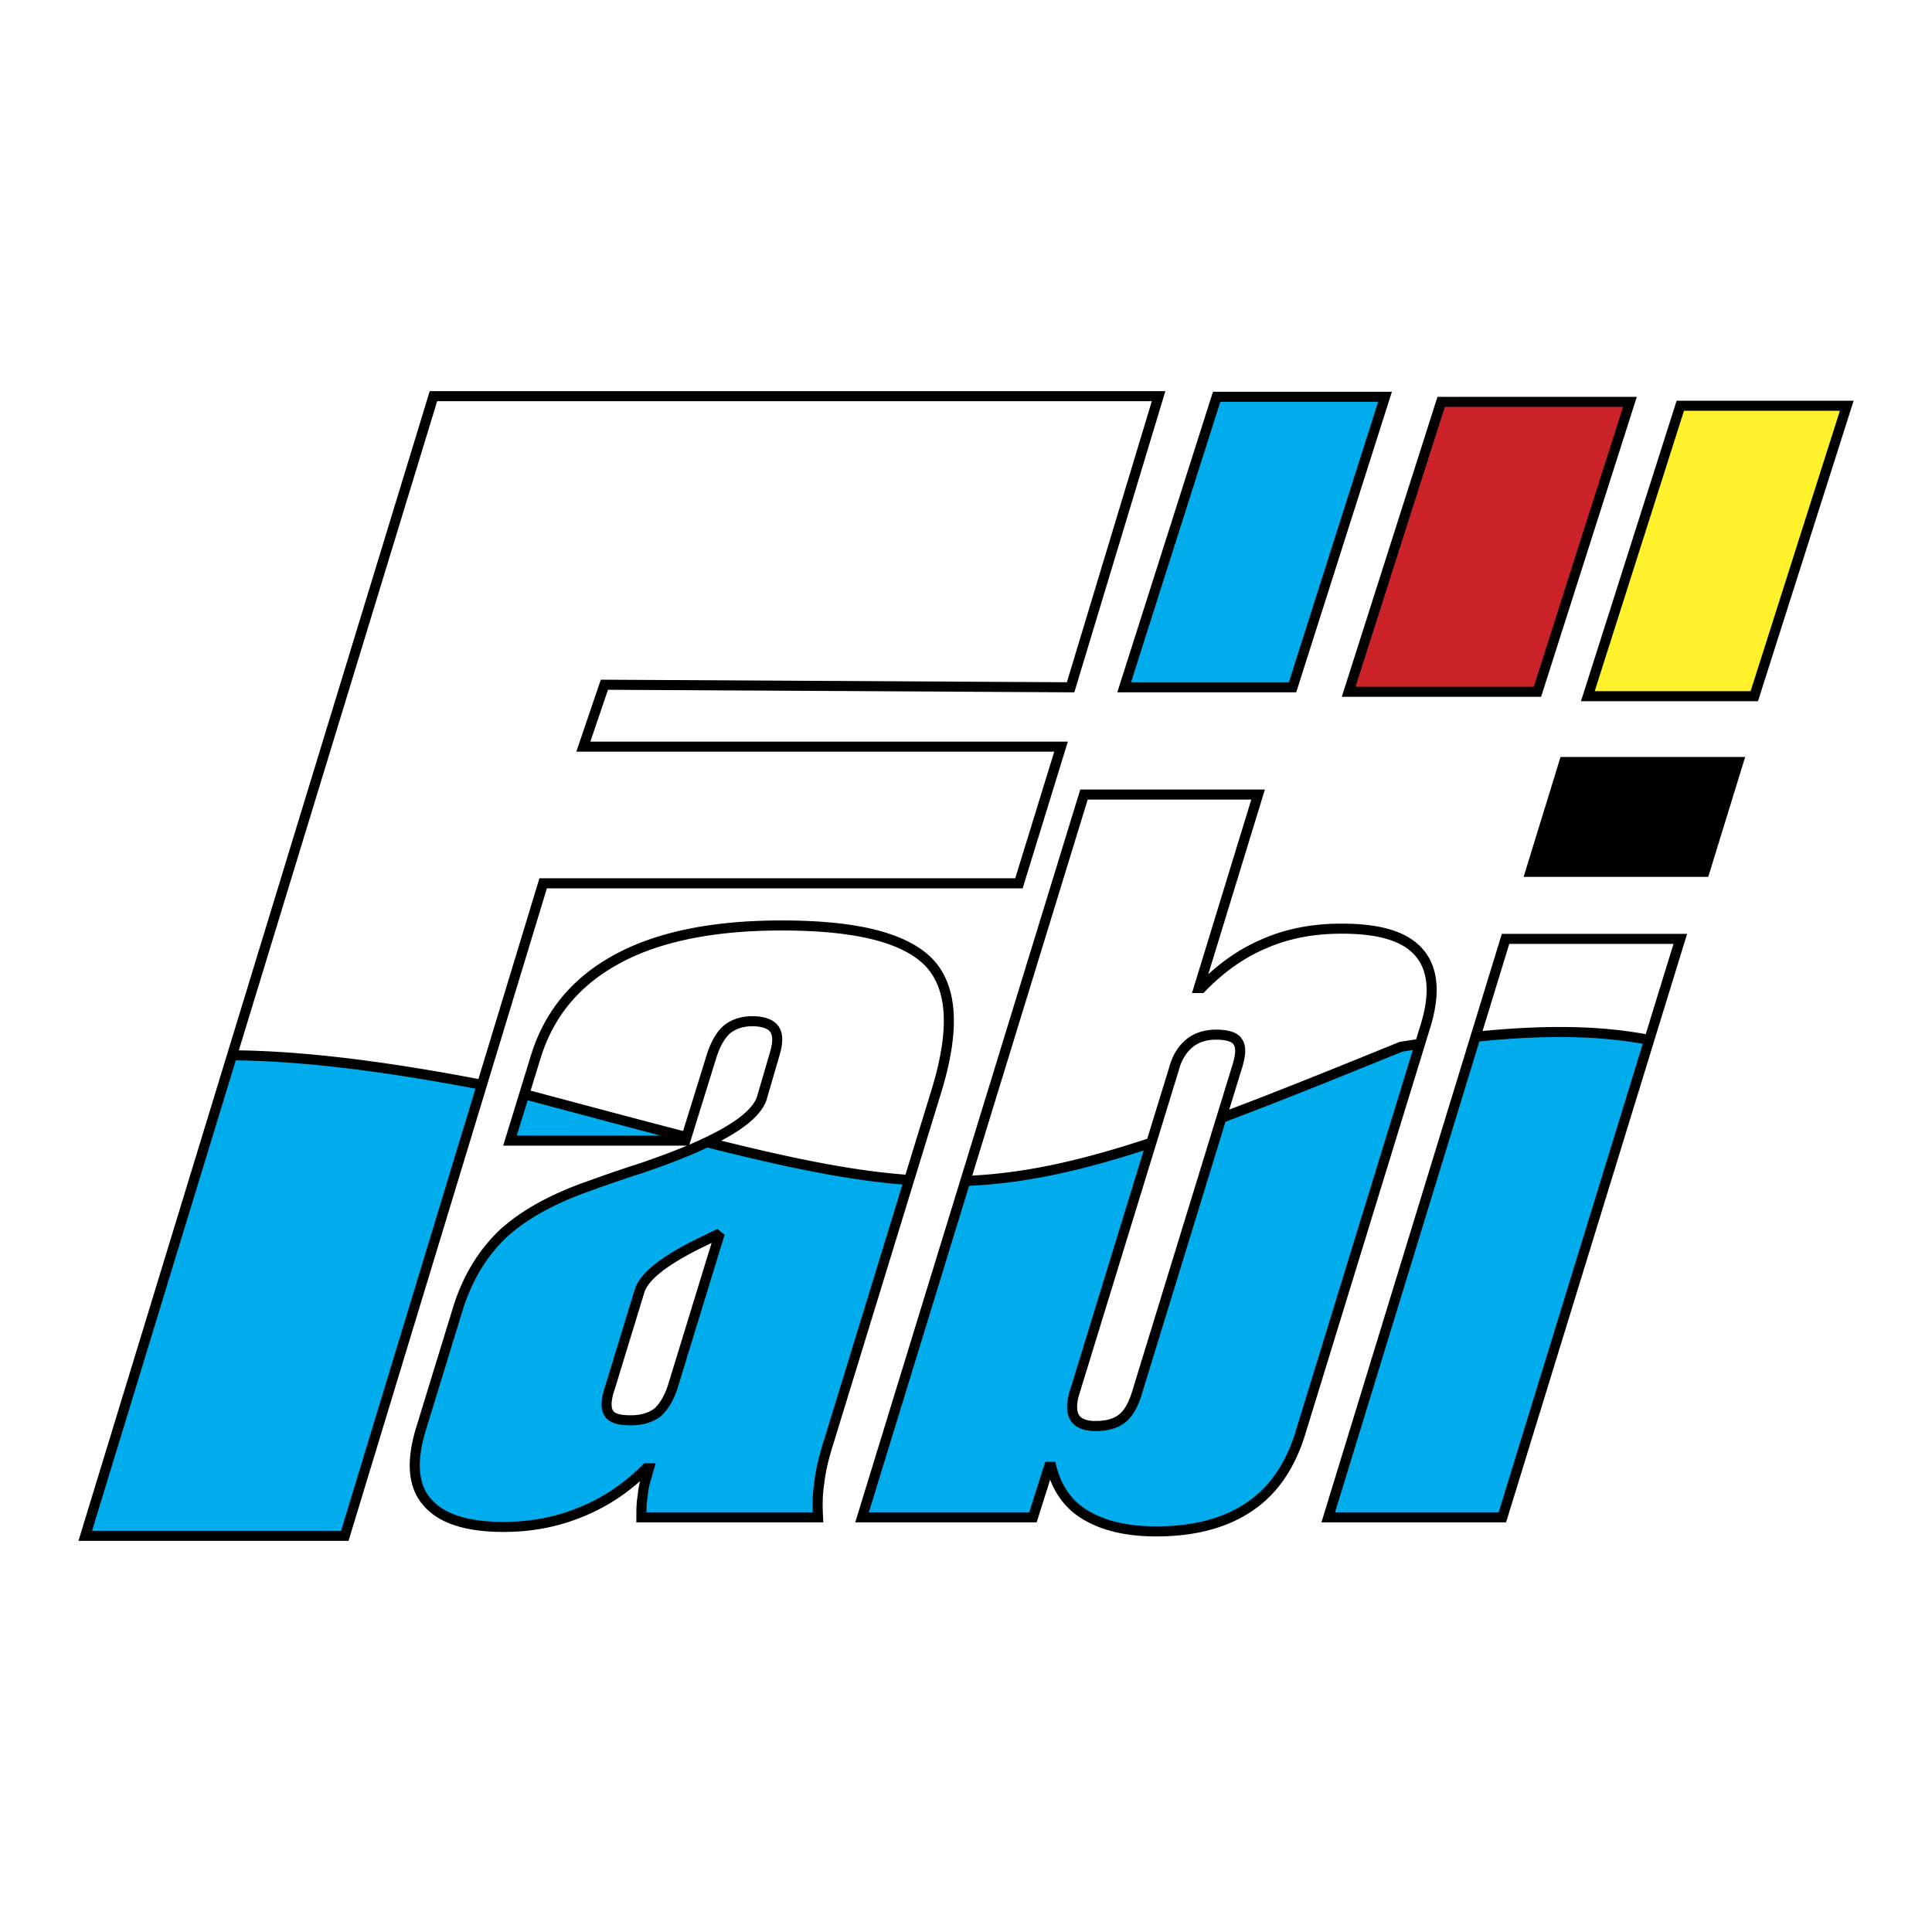
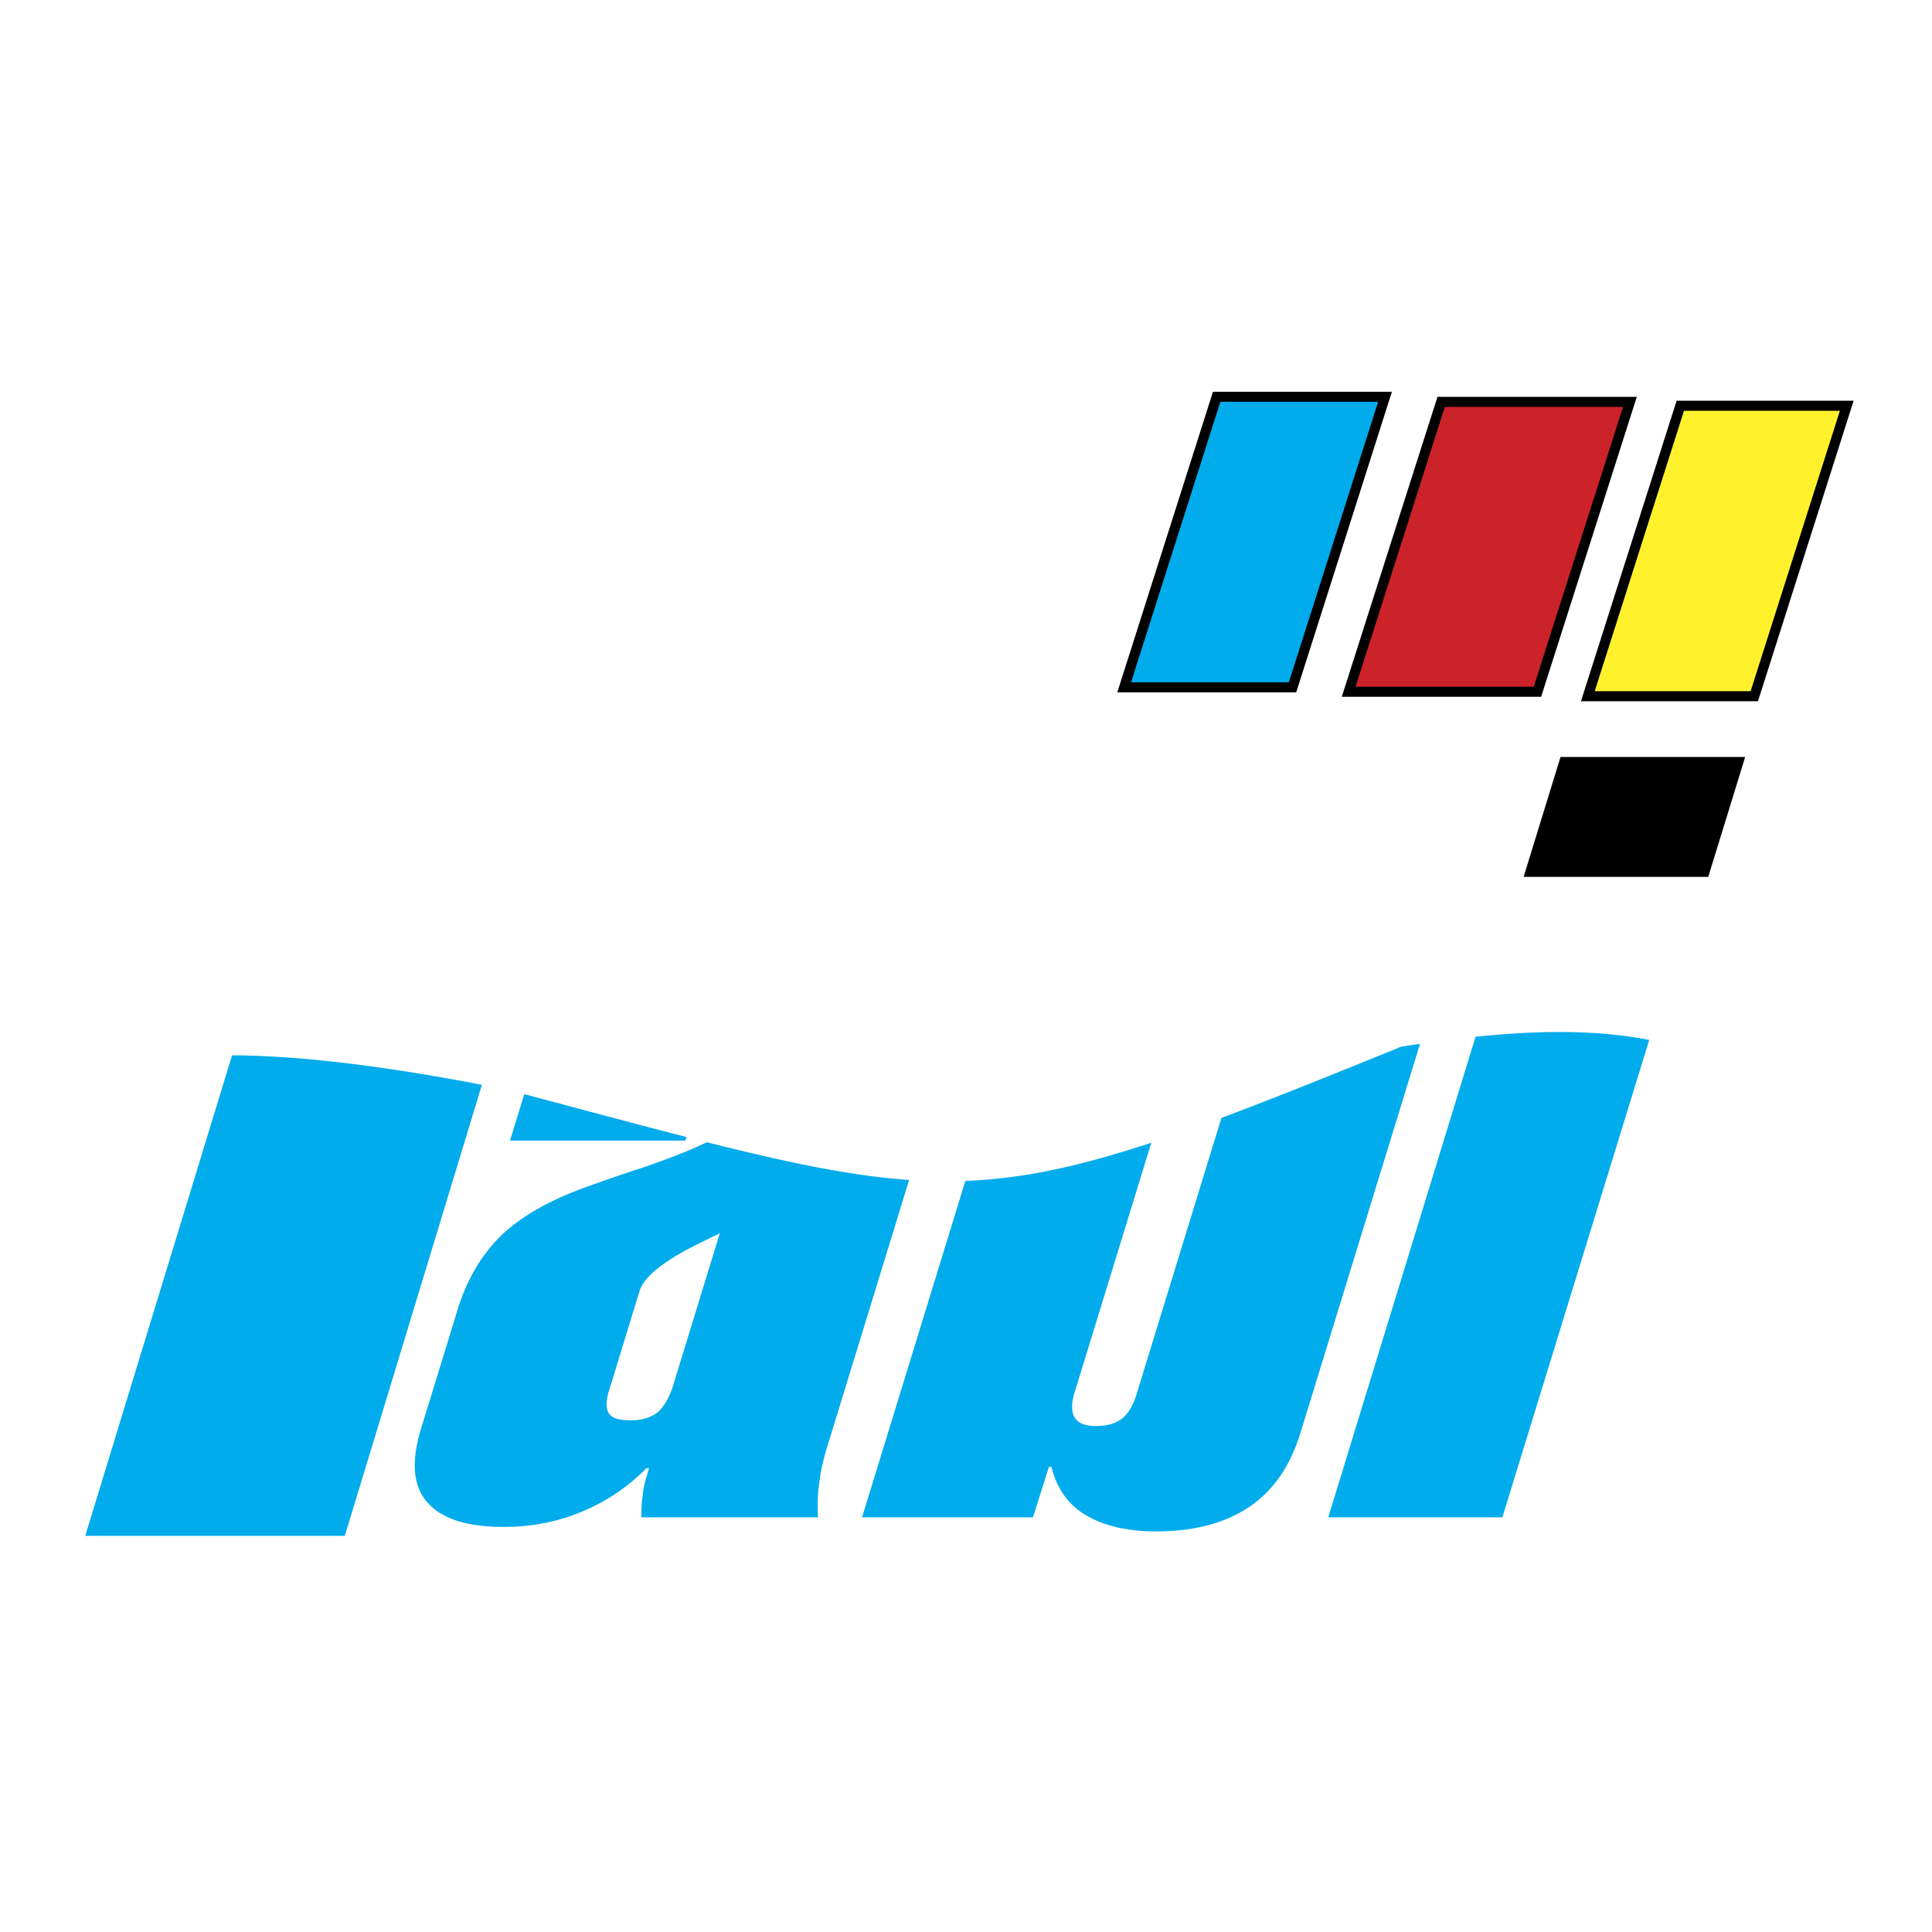
<svg xmlns="http://www.w3.org/2000/svg" width="2500" height="2500" viewBox="0 0 192.756 192.756">
-   <path fill-rule="evenodd" clip-rule="evenodd" fill="#fff" d="M0 0h192.756v192.756H0V0z" />
  <path fill-rule="evenodd" clip-rule="evenodd" stroke="#000" stroke-width="1.003" stroke-miterlimit="2.613" d="M152.691 86.982l3.373-10.957h17.372l-3.374 10.957h-17.371z" />
  <path d="M23.153 105.289c5.997.037 13.784.807 24.928 2.941l-13.679 45.002H8.504l14.649-47.943zm29.154 3.875c6.176 1.643 11.495 3.076 16.184 4.279l-.111.357H50.882l1.425-4.636zm18.221 4.799c8.199 2.064 14.452 3.361 20.174 3.762l-8.004 26.08c-.509 1.592-.827 2.93-.955 4.141-.191 1.146-.191 2.293-.127 3.439H63.99c0-.699 0-1.4.127-2.102a8.497 8.497 0 0 1 .382-1.912l.254-.891h-.254c-1.845 1.848-3.945 3.312-6.427 4.332-2.418 1.02-5.027 1.529-7.827 1.529-3.69 0-6.236-.83-7.636-2.486-1.399-1.592-1.59-4.012-.636-7.197l3.754-12.23c.954-2.994 2.481-5.479 4.518-7.391 2.1-1.91 5.027-3.504 8.718-4.777a134.86 134.86 0 0 1 5.026-1.719c2.597-.883 4.776-1.738 6.539-2.578zm25.784 3.859c5.717-.219 11.379-1.443 18.553-3.812l-7.605 24.762c-.383 1.146-.383 2.039-.064 2.613.318.572 1.018.891 2.1.891 1.146 0 2.037-.254 2.672-.764.637-.51 1.146-1.402 1.527-2.74l8.369-27.24c5.088-1.9 10.934-4.254 17.91-7.094.65-.105 1.281-.201 1.902-.293l-11.955 38.896c-1.018 3.248-2.672 5.668-5.027 7.262-2.418 1.656-5.535 2.484-9.354 2.484-2.926 0-5.281-.574-7.062-1.656-1.719-1.02-2.863-2.676-3.373-4.777h-.254l-1.592 5.031H86.006l10.306-33.563zm50.903-14.383c7.895-.818 13.158-.492 17.328.314l-14.652 47.631H132.52l14.695-47.945zm-80.107 34.952l4.709-15.354c-.318.191-.7.318-1.273.637-4.072 1.912-6.299 3.633-6.745 5.16l-2.927 9.557c-.445 1.273-.445 2.166-.127 2.611.318.51 1.019.701 2.228.701 1.018 0 1.909-.256 2.608-.766.636-.572 1.145-1.4 1.527-2.546z" fill-rule="evenodd" clip-rule="evenodd" fill="#00acec" />
-   <path d="M23.153 105.289c5.997.037 13.784.807 24.928 2.941m4.226.934c6.176 1.643 11.495 3.076 16.184 4.279m2.037.52c8.199 2.064 14.452 3.361 20.174 3.762m5.61.097c5.717-.219 11.379-1.443 18.553-3.812m6.998-2.479c5.088-1.9 10.934-4.254 17.91-7.094.65-.105 1.281-.201 1.902-.293m5.54-.705c7.895-.818 13.158-.492 17.328.314m-32.023 47.632l17.689-57.714h17.436l-17.754 57.714H132.52zm-46.514 0l22.144-72.111h17.371l-5.918 19.302h.254c1.973-2.039 4.072-3.504 6.363-4.459 2.354-1.02 4.9-1.465 7.637-1.465 3.816 0 6.361.765 7.762 2.421s1.592 4.141.572 7.389l-12.471 40.58c-1.018 3.248-2.672 5.668-5.027 7.262-2.418 1.656-5.535 2.484-9.354 2.484-2.926 0-5.281-.574-7.062-1.656-1.719-1.02-2.863-2.676-3.373-4.777h-.254l-1.592 5.031H86.006v-.001zm27.488-12.614l9.863-32.105c.445-1.338.51-2.229.127-2.738-.254-.447-1.018-.701-2.162-.701-1.082 0-1.973.318-2.609.828-.701.572-1.273 1.4-1.592 2.611l-9.861 32.105c-.383 1.146-.383 2.039-.064 2.613.318.572 1.018.891 2.1.891 1.146 0 2.037-.254 2.672-.764.636-.509 1.145-1.402 1.526-2.74zM53.427 105.52c1.336-4.396 4.072-7.645 8.208-9.874s9.608-3.312 16.353-3.312c7.445 0 12.281 1.21 14.698 3.694 2.354 2.484 2.609 6.689.764 12.74l-10.753 35.037c-.509 1.592-.827 2.93-.955 4.141-.191 1.146-.191 2.293-.127 3.439H63.99c0-.699 0-1.4.127-2.102a8.497 8.497 0 0 1 .382-1.912l.254-.891h-.254c-1.845 1.848-3.945 3.312-6.427 4.332-2.418 1.02-5.027 1.529-7.827 1.529-3.69 0-6.236-.83-7.635-2.486-1.4-1.592-1.591-4.012-.637-7.197l3.754-12.23c.954-2.994 2.481-5.479 4.518-7.391 2.1-1.91 5.027-3.504 8.718-4.777a134.86 134.86 0 0 1 5.026-1.719c7.318-2.486 11.327-4.779 12.026-7.008l1.209-4.141c.382-1.211.445-2.104.063-2.676-.318-.51-1.082-.828-2.227-.828-1.082 0-1.909.318-2.545.828-.636.572-1.146 1.465-1.527 2.676l-2.609 8.408H50.882l2.545-8.28zm13.681 32.871l4.709-15.354c-.318.191-.7.318-1.273.637-4.072 1.912-6.299 3.633-6.745 5.16l-2.927 9.557c-.445 1.273-.445 2.166-.127 2.611.318.51 1.019.701 2.228.701 1.018 0 1.909-.256 2.608-.766.636-.572 1.145-1.4 1.527-2.546zM8.504 153.232L43.246 39.523h72.348l-8.779 29.048-46.515-.255-2.1 6.18h47.66l-4.199 13.632h-47.47l-19.789 65.104H8.504z" fill="none" stroke="#000" stroke-width="1.003" stroke-miterlimit="2.613" />
  <path fill-rule="evenodd" clip-rule="evenodd" fill="#00acec" stroke="#000" stroke-width="1.003" stroke-miterlimit="2.613" d="M121.385 39.587h16.799l-9.227 28.985h-16.799l9.227-28.985z" />
  <path fill-rule="evenodd" clip-rule="evenodd" fill="#cc2229" stroke="#000" stroke-width="1.003" stroke-miterlimit="2.613" d="M143.783 40.097h18.834l-9.226 28.921h-18.834l9.226-28.921z" />
  <path fill-rule="evenodd" clip-rule="evenodd" fill="#fff22d" stroke="#000" stroke-width="1.003" stroke-miterlimit="2.613" d="M167.645 40.479h16.607l-9.227 28.984h-16.607l9.227-28.984z" />
</svg>